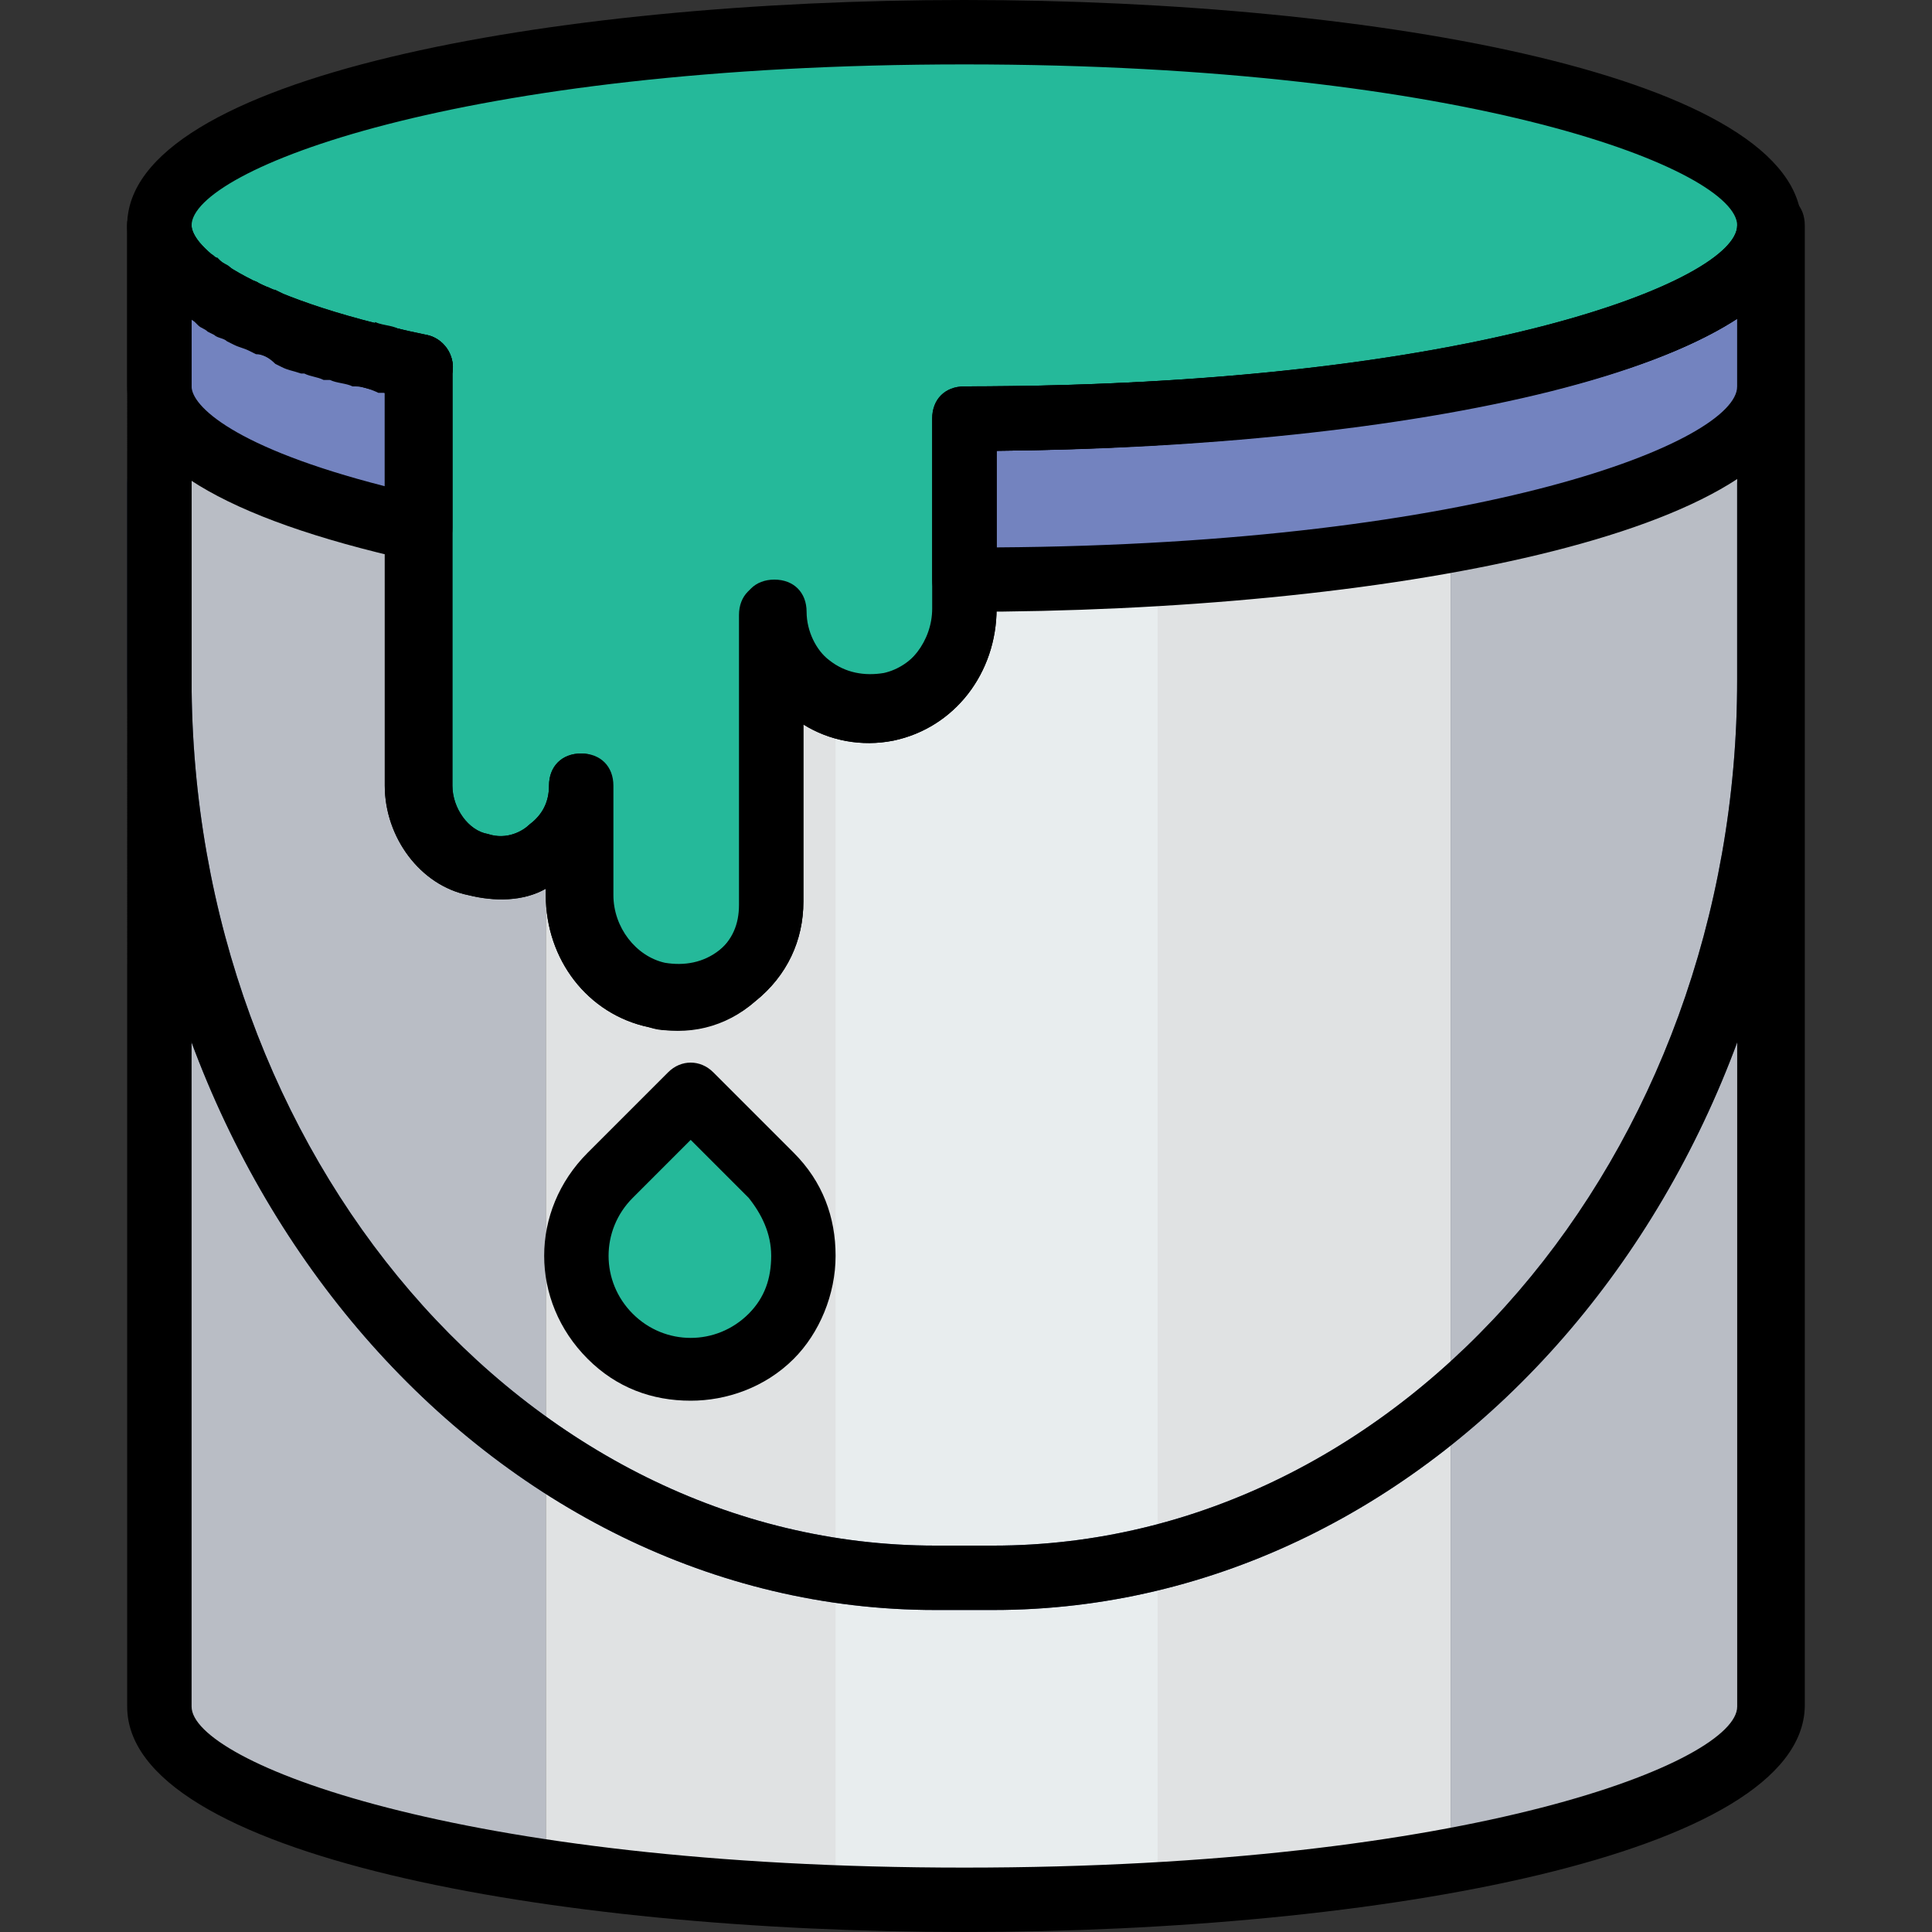
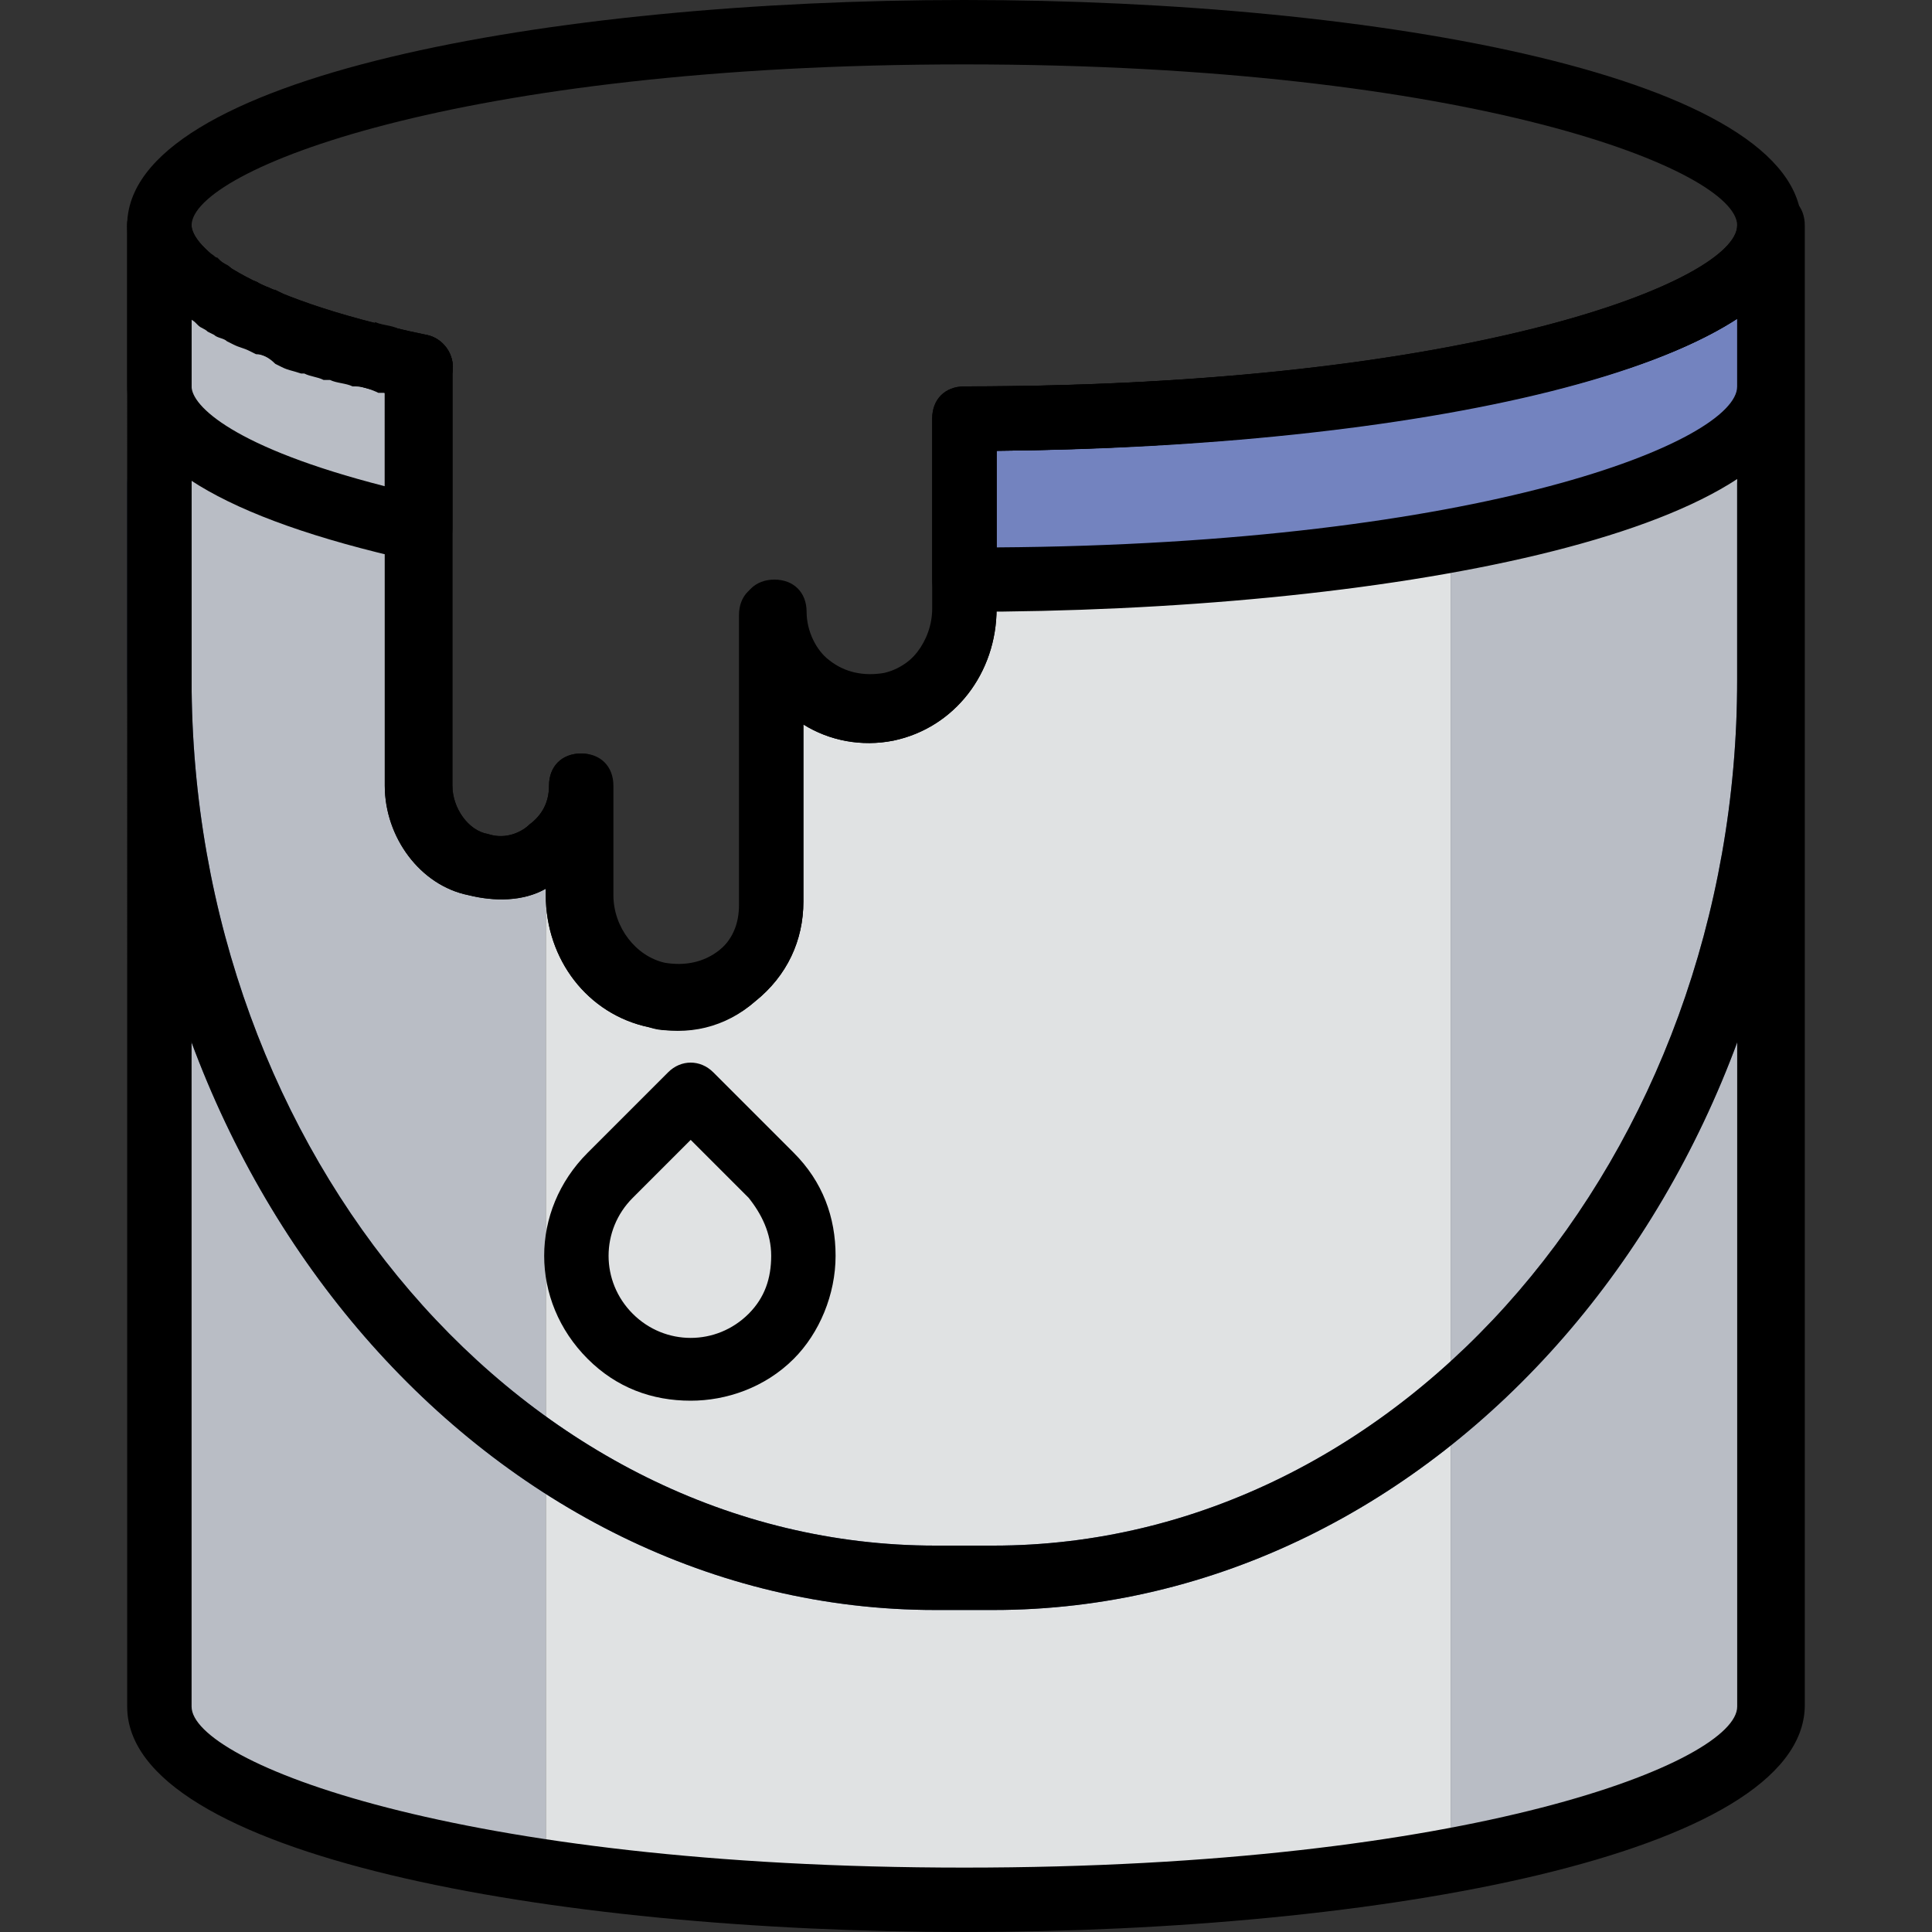
<svg xmlns="http://www.w3.org/2000/svg" height="800px" width="800px" version="1.1" id="Layer_1" viewBox="0 0 512 512" xml:space="preserve">
  <rect x="0" y="0" width="512" height="512" fill="#333333" stroke="none" />
  <g transform="translate(1)">
    <path style="fill:#E0E2E3;" d="M254.573,110.933v50.347c0,12.8-8.533,23.893-20.48,26.453c-16.213,2.56-30.72-10.24-30.72-25.6   v76.8c0,15.36-14.507,28.16-30.72,24.747c-11.947-1.707-20.48-13.653-20.48-25.6v-29.013c0,6.827-3.413,12.8-8.533,17.067v269.653   c32.427,5.12,69.973,7.68,110.933,7.68c48.64,0,93.013-4.267,128.853-10.24V100.693   C347.587,106.667,303.213,110.933,254.573,110.933L254.573,110.933z" />
    <g>
-       <path style="fill:#B9BDC5;" d="M124.867,229.547c-9.387-2.56-15.36-11.093-15.36-21.333V102.4c0-1.707,0-3.413,0.853-5.12    c-2.56-0.853-5.12-0.853-7.68-1.707h-0.853C99.267,94.72,97.56,94.72,95,93.867h-0.853c-1.707-0.853-4.267-0.853-5.973-1.707    c-0.853,0-0.853,0-1.707,0c-1.707-0.853-3.413-0.853-5.12-1.707c-0.853,0-0.853,0-1.707-0.853    c-1.707-0.853-3.413-0.853-4.267-1.707c-0.853,0-0.853,0-1.707-0.853c-1.707-0.853-2.56-0.853-4.267-1.707    c0.853,0,0,0-0.853-0.853c-0.853,0-1.707-0.853-3.413-0.853c-0.853,0-0.853-0.853-1.707-0.853    c-0.853-0.853-1.707-0.853-2.56-1.707c-0.853,0-0.853-0.853-1.707-0.853c-0.853-0.853-1.707-0.853-2.56-1.707    c-0.853,0-0.853-0.853-1.707-0.853c-0.853,0-1.707-0.853-1.707-1.707c-0.853,0-0.853-0.853-1.707-0.853    c-0.853,0-1.707-0.853-1.707-0.853l-0.853-0.853c-0.853-0.853-1.707-1.707-1.707-1.707l-0.853-0.853    c-0.853-0.853-1.707-1.707-1.707-1.707L43.8,68.267c0-0.853-0.853-0.853-0.853-1.707c0,0,0-0.853-0.853-0.853    c0-0.853-0.853-0.853-0.853-1.707v-0.853c0-1.707,0-2.56,0-3.413v392.533c0,18.773,40.96,34.987,102.4,43.52V226.133    C138.52,229.547,131.693,231.253,124.867,229.547" />
+       <path style="fill:#B9BDC5;" d="M124.867,229.547c-9.387-2.56-15.36-11.093-15.36-21.333V102.4c0-1.707,0-3.413,0.853-5.12    c-2.56-0.853-5.12-0.853-7.68-1.707h-0.853C99.267,94.72,97.56,94.72,95,93.867h-0.853c-1.707-0.853-4.267-0.853-5.973-1.707    c-0.853,0-0.853,0-1.707,0c-1.707-0.853-3.413-0.853-5.12-1.707c-0.853,0-0.853,0-1.707-0.853    c-1.707-0.853-3.413-0.853-4.267-1.707c-0.853,0-0.853,0-1.707-0.853c-1.707-0.853-2.56-0.853-4.267-1.707    c0.853,0,0,0-0.853-0.853c-0.853,0-1.707-0.853-3.413-0.853c-0.853-0.853-1.707-0.853-2.56-1.707c-0.853,0-0.853-0.853-1.707-0.853c-0.853-0.853-1.707-0.853-2.56-1.707    c-0.853,0-0.853-0.853-1.707-0.853c-0.853,0-1.707-0.853-1.707-1.707c-0.853,0-0.853-0.853-1.707-0.853    c-0.853,0-1.707-0.853-1.707-0.853l-0.853-0.853c-0.853-0.853-1.707-1.707-1.707-1.707l-0.853-0.853    c-0.853-0.853-1.707-1.707-1.707-1.707L43.8,68.267c0-0.853-0.853-0.853-0.853-1.707c0,0,0-0.853-0.853-0.853    c0-0.853-0.853-0.853-0.853-1.707v-0.853c0-1.707,0-2.56,0-3.413v392.533c0,18.773,40.96,34.987,102.4,43.52V226.133    C138.52,229.547,131.693,231.253,124.867,229.547" />
      <path style="fill:#B9BDC5;" d="M467.907,452.267V59.733c0,16.213-33.28,31.573-84.48,40.96v392.533    C434.627,483.84,467.907,468.48,467.907,452.267" />
    </g>
-     <path style="fill:#25B99A;" d="M160.707,354.133L160.707,354.133c-11.947-11.947-11.947-30.72,0-42.667l21.333-21.333   l21.333,21.333c11.947,11.947,11.947,30.72,0,42.667l0,0C191.427,366.08,171.8,366.08,160.707,354.133" />
-     <path style="fill:#E8EDEE;" d="M220.44,502.613c11.093,0,22.187,0.853,34.133,0.853c17.92,0,34.987-0.853,51.2-1.707V109.227   c-16.213,0.853-33.28,1.707-51.2,1.707v50.347c0,12.8-8.533,23.893-20.48,26.453c-5.12,0.853-9.387,0-13.653-0.853V502.613z" />
    <path style="fill:#556080;" d="M262.253,426.667h-15.36c-117.76,0-214.187-110.933-214.187-246.613V128   c0-5.12,3.413-8.533,8.533-8.533s8.533,3.413,8.533,8.533v52.053c0,126.293,88.747,229.547,197.12,229.547h15.36   c108.373,0,197.12-103.253,197.12-229.547V128c0-5.12,3.413-8.533,8.533-8.533c5.12,0,8.533,3.413,8.533,8.533v52.053   C476.44,315.733,380.013,426.667,262.253,426.667z" />
-     <path style="fill:#25B99A;" d="M254.573,8.533c-117.76,0-213.333,23.04-213.333,51.2c0,14.507,26.453,28.16,69.12,37.547   c-0.853,1.707-0.853,3.413-0.853,5.12v105.813c0,9.387,5.973,18.773,15.36,21.333c14.507,3.413,27.307-6.827,27.307-20.48v29.013   c0,12.8,8.533,23.893,20.48,26.453c16.213,3.413,30.72-9.387,30.72-24.747v-76.8c0,15.36,14.507,28.16,30.72,24.747   c11.947-2.56,20.48-13.653,20.48-26.453v-50.347c117.76,0,213.333-23.04,213.333-51.2S372.333,8.533,254.573,8.533" />
    <g>
-       <path style="fill:#7383BF;" d="M109.507,102.4c0-1.707,0-3.413,0.853-5.12c-42.667-9.387-69.12-23.04-69.12-37.547V102.4    c0,14.507,26.453,28.16,68.267,37.547V102.4z" />
      <path style="fill:#7383BF;" d="M254.573,110.933V153.6c117.76,0,213.333-23.04,213.333-51.2V59.733    C467.907,87.893,372.333,110.933,254.573,110.933" />
    </g>
    <path d="M182.04,371.2c-10.24,0-19.627-3.413-27.307-11.093l0,0c-15.36-15.36-15.36-39.253,0-54.613l21.333-21.333   c3.413-3.413,8.533-3.413,11.947,0l21.333,21.333c7.68,7.68,11.093,17.067,11.093,27.307s-4.267,20.48-11.093,27.307   C201.667,367.787,191.427,371.2,182.04,371.2z M166.68,348.16c8.533,8.533,22.187,8.533,30.72,0   c4.267-4.267,5.973-9.387,5.973-15.36s-2.56-11.093-5.973-15.36l-15.36-15.36l-15.36,15.36   C158.147,325.973,158.147,339.627,166.68,348.16L166.68,348.16z" />
    <path d="M262.253,426.667h-15.36c-117.76,0-214.187-110.933-214.187-246.613V128c0-5.12,3.413-8.533,8.533-8.533   s8.533,3.413,8.533,8.533v52.053c0,126.293,88.747,229.547,197.12,229.547h15.36c108.373,0,197.12-103.253,197.12-229.547V128   c0-5.12,3.413-8.533,8.533-8.533c5.12,0,8.533,3.413,8.533,8.533v52.053C476.44,315.733,380.013,426.667,262.253,426.667z" />
    <path d="M177.773,273.067c-2.56,0-4.267,0-6.827-0.853c-16.213-3.413-27.307-17.92-27.307-34.987v-1.707   c-5.973,3.413-13.653,3.413-20.48,1.707c-12.8-2.56-22.187-15.36-22.187-29.013V104.107c-45.227-11.093-68.267-25.6-68.267-44.373   C32.707,20.48,144.493,0,254.573,0S476.44,20.48,476.44,59.733c0,38.4-105.813,58.88-213.333,59.733v41.813   c0,17.067-11.093,31.573-27.307,34.987c-8.533,1.707-17.067,0-23.893-4.267v46.933c0,10.24-4.267,19.627-12.8,26.453   C193.133,270.507,185.453,273.067,177.773,273.067z M160.707,209.067v29.013c0,8.533,5.973,16.213,13.653,17.92   c5.12,0.853,10.24,0,14.507-3.413c4.267-3.413,5.973-7.68,5.973-12.8v-76.8c0-5.12,3.413-8.533,8.533-8.533   c5.12,0,8.533,3.413,8.533,8.533s2.56,10.24,5.973,12.8c4.267,3.413,9.387,4.267,14.507,3.413   c7.68-1.707,13.653-9.387,13.653-17.92v-50.347c0-5.12,3.413-8.533,8.533-8.533c134.827,0,204.8-28.16,204.8-42.667   s-69.973-42.667-204.8-42.667s-204.8,28.16-204.8,42.667c0,5.12,12.8,18.773,62.293,29.013c4.267,0.853,7.68,5.12,6.827,10.24   c0,0.853,0,1.707,0,3.413v105.813c0,5.973,4.267,11.947,9.387,12.8c5.12,1.707,9.387-0.853,11.093-2.56   c3.413-2.56,5.12-5.973,5.12-10.24c0-5.12,3.413-8.533,8.533-8.533C158.147,199.68,160.707,203.947,160.707,209.067z" />
    <path d="M109.507,148.48c-0.853,0-0.853,0-1.707,0c-49.493-11.093-75.093-26.453-75.093-46.08V59.733   c0-5.12,3.413-8.533,8.533-8.533s8.533,3.413,8.533,8.533s12.8,18.773,62.293,29.013c4.267,0.853,7.68,5.12,6.827,10.24   c0,0.853,0,1.707,0,3.413v37.547c0,2.56-0.853,5.12-3.413,6.827C112.92,147.627,111.213,148.48,109.507,148.48z M49.773,84.48   v17.92c0,5.12,11.093,16.213,51.2,26.453v-24.747C77.933,98.133,60.867,92.16,49.773,84.48z" />
    <path d="M254.573,162.133c-5.12,0-8.533-3.413-8.533-8.533v-42.667c0-5.12,3.413-8.533,8.533-8.533   c134.827,0,204.8-28.16,204.8-42.667c0-5.12,3.413-8.533,8.533-8.533c5.12,0,8.533,3.413,8.533,8.533V102.4   C476.44,141.653,364.653,162.133,254.573,162.133z M263.107,119.467v25.6c128.853-0.853,196.267-28.16,196.267-42.667V84.48   C425.24,106.667,344.173,118.613,263.107,119.467z" />
    <path d="M254.573,512c-110.08,0-221.867-20.48-221.867-59.733V59.733c0-5.12,3.413-8.533,8.533-8.533s8.533,3.413,8.533,8.533   v0.853v0.853c0.853,0.853,0.853,0.853,0.853,1.707L51.48,64c0,0,0,0.853,0.853,0.853l0.853,0.853l0.853,0.853l0.853,0.853   c0.853,0,0.853,0.853,1.707,0.853l0.853,0.853c0.853,0.853,1.707,0.853,2.56,1.707l0.853,0.853c0.853,0.853,1.707,0.853,2.56,1.707   l0.853,0.853c0.853,0,2.56,0,3.413,0.853l1.707,0.853c0.853,0,1.707,0.853,2.56,0.853l1.707,0.853   c0.853,0.853,2.56,0.853,3.413,1.707l1.707,0.853c1.707,0.853,2.56,0.853,4.267,1.707L82.2,90.453l2.56-8.533   c1.707,0.853,3.413,0.853,5.12,1.707h0.853c1.707,0.853,3.413,0.853,5.973,1.707l-0.853,8.533l2.56-8.533   c1.707,0.853,4.267,0.853,5.973,1.707c3.413,0.853,5.12,1.707,7.68,1.707c4.267,0.853,7.68,5.12,6.827,10.24   c0,0.853,0,1.707,0,3.413v105.813c0,5.973,4.267,11.947,9.387,12.8c5.12,1.707,9.387-0.853,11.093-2.56   c3.413-2.56,5.12-5.973,5.12-10.24c0-5.12,3.413-8.533,8.533-8.533c5.12,0,8.533,3.413,8.533,8.533v29.013   c0,8.533,5.973,16.213,13.653,17.92c5.12,0.853,10.24,0,14.507-3.413c4.267-3.413,5.973-7.68,5.973-12.8v-76.8   c0-5.12,3.413-8.533,8.533-8.533c5.12,0,8.533,3.413,8.533,8.533c0,5.12,2.56,10.24,5.973,12.8   c4.267,3.413,9.387,4.267,14.507,3.413c7.68-1.707,13.653-9.387,13.653-17.92v-49.493c0-5.12,3.413-8.533,8.533-8.533   c134.827,0,204.8-28.16,204.8-42.667c0-5.12,3.413-8.533,8.533-8.533c5.12,0,8.533,3.413,8.533,8.533v392.533   C476.44,491.52,364.653,512,254.573,512z M49.773,84.48v367.787c0,14.507,69.973,42.667,204.8,42.667s204.8-28.16,204.8-42.667   V84.48c-34.133,22.187-115.2,34.133-196.267,34.987v41.813c0,17.067-11.093,31.573-27.307,34.987   c-8.533,1.707-17.067,0-23.893-4.267v46.933c0,10.24-4.267,19.627-12.8,26.453c-7.68,6.827-17.92,9.387-28.16,6.827   c-16.213-3.413-27.307-17.92-27.307-34.987v-1.707c-5.973,3.413-13.653,3.413-20.48,1.707c-12.8-2.56-22.187-15.36-22.187-29.013   V104.107c0,0,0,0-0.853,0h-0.853C97.56,103.253,95,102.4,93.293,102.4H92.44c-1.707-0.853-4.267-0.853-5.973-1.707H84.76   c-1.707-0.853-3.413-0.853-5.12-1.707h-0.853c-2.56-0.853-3.413-0.853-5.12-1.707l-1.707-0.853c-1.707-1.707-3.413-2.56-5.12-2.56   l-1.707-0.853c-1.707-0.853-2.56-0.853-4.267-1.707l-1.707-0.853c-0.853-0.853-2.56-0.853-3.413-1.707l-1.707-0.853   c-0.853-0.853-1.707-0.853-2.56-1.707L49.773,84.48C50.627,85.333,49.773,84.48,49.773,84.48z" />
  </g>
</svg>